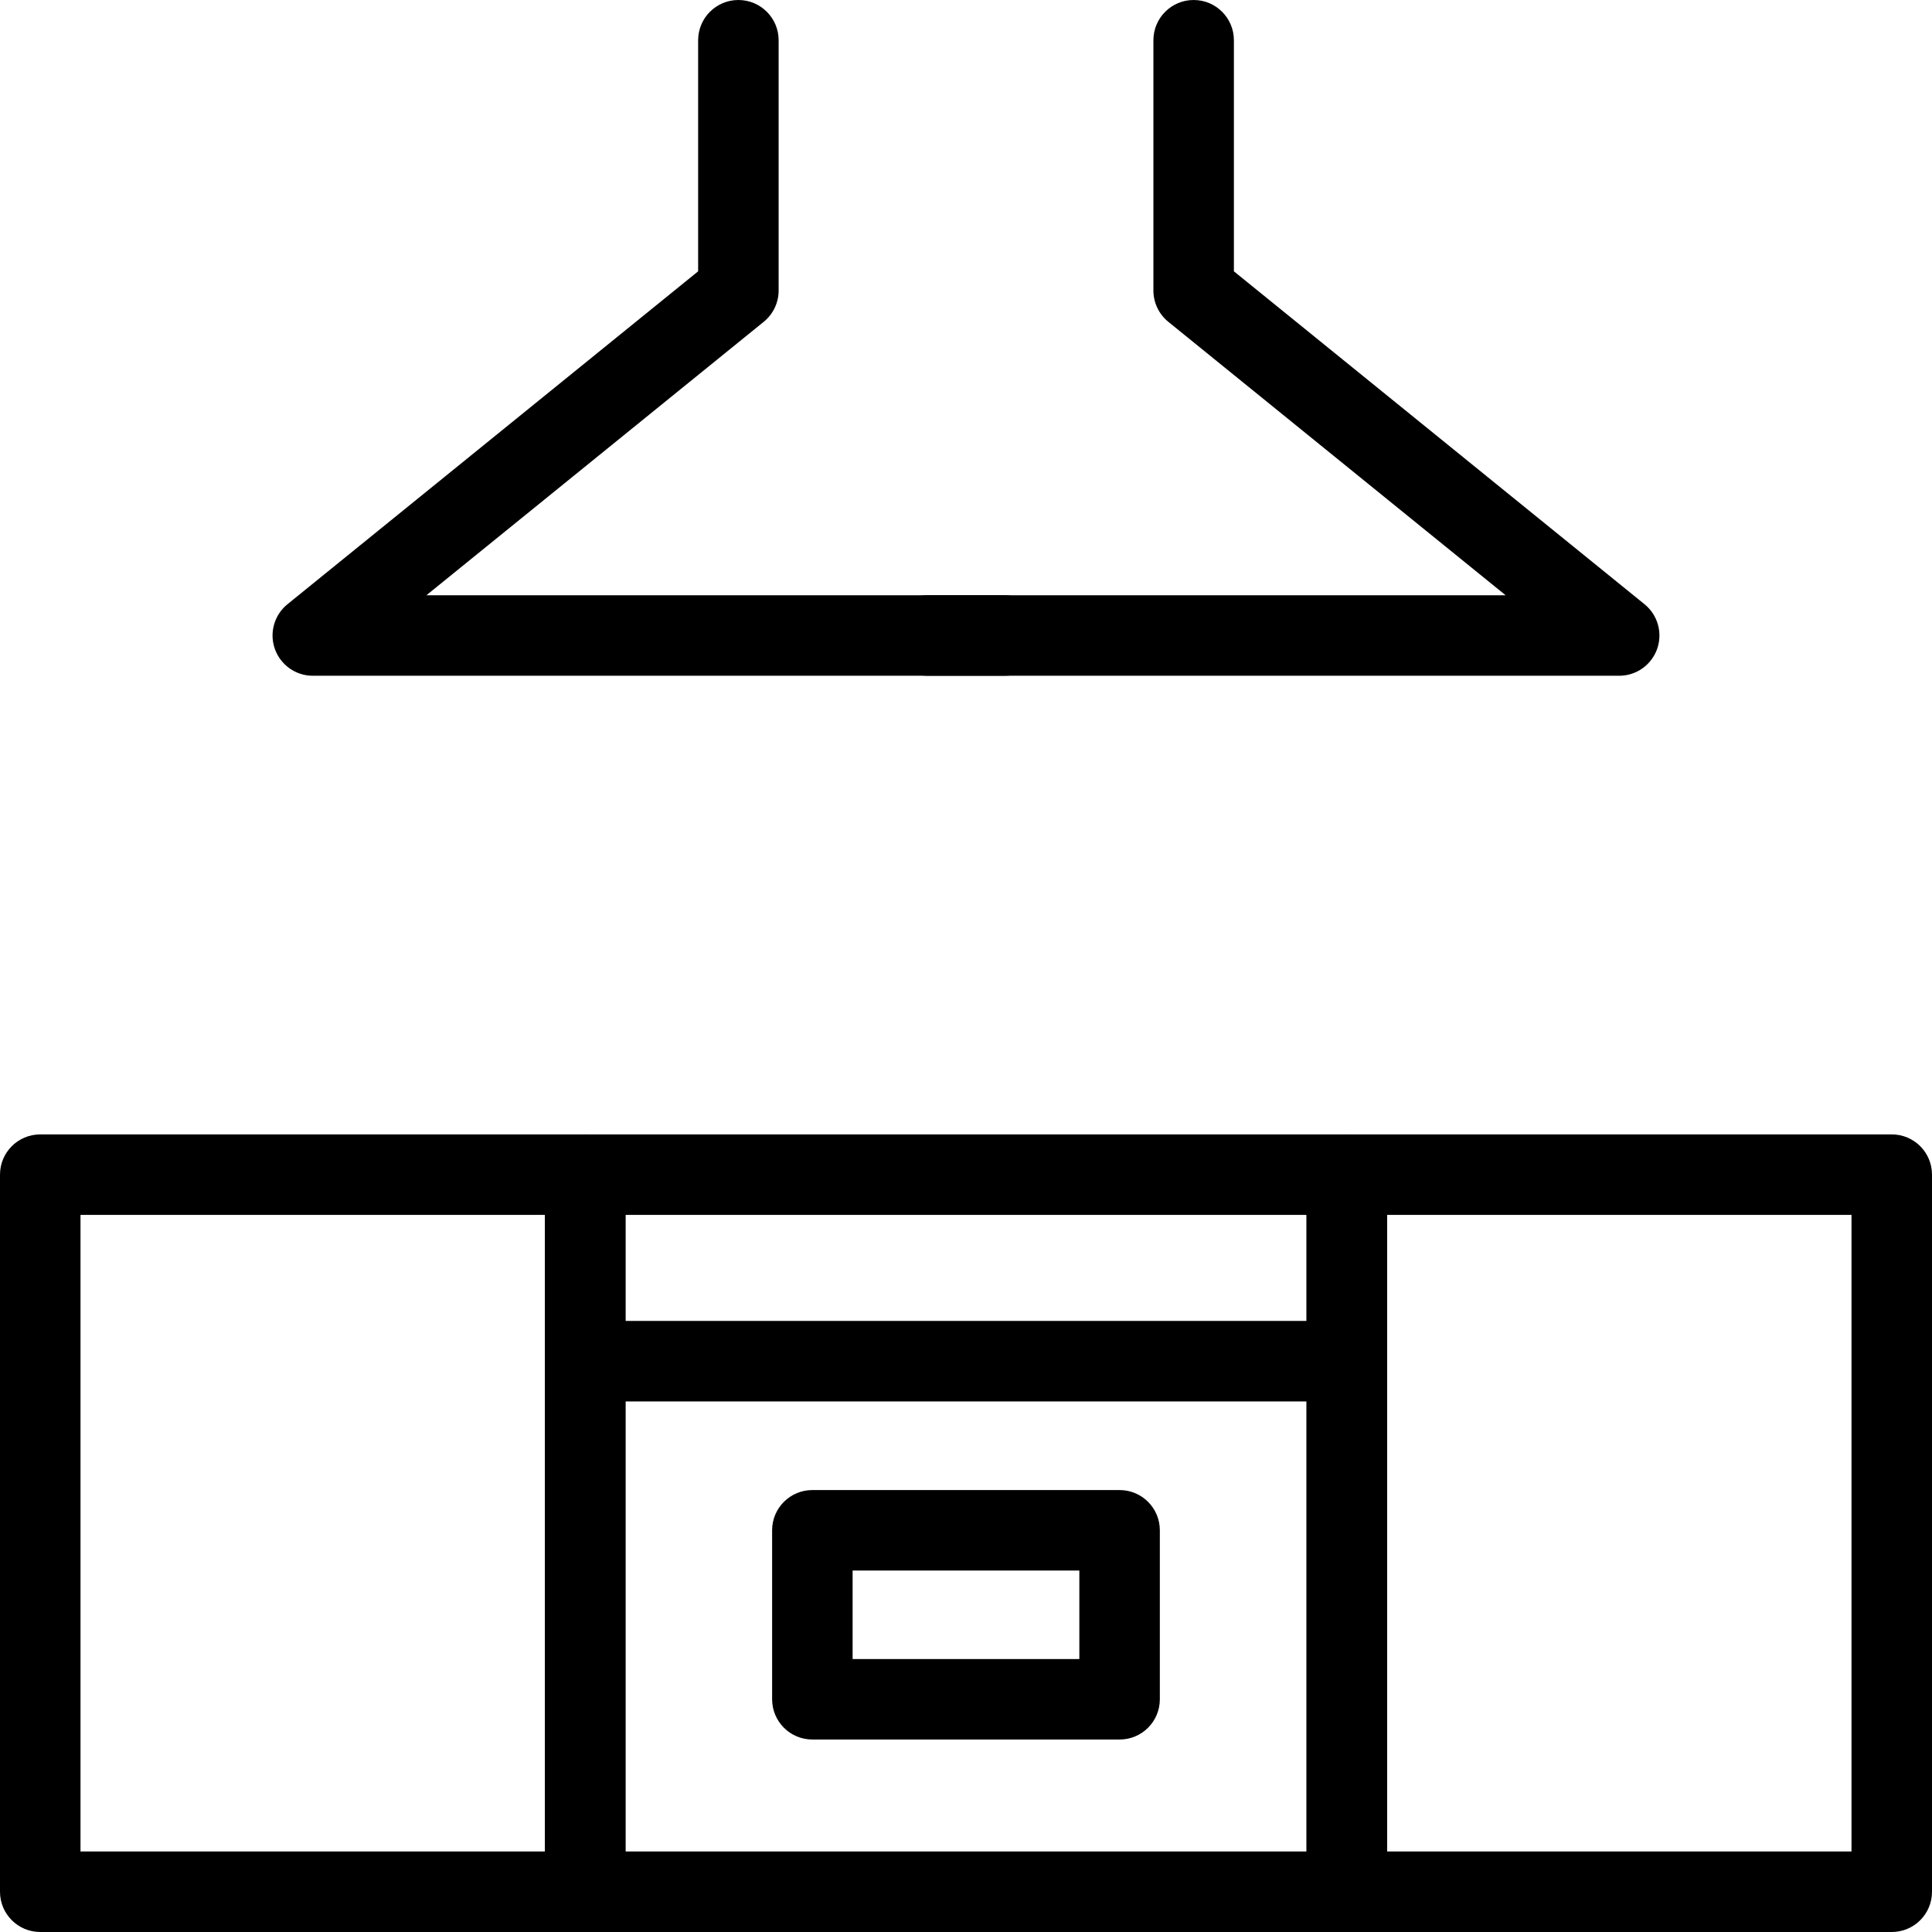
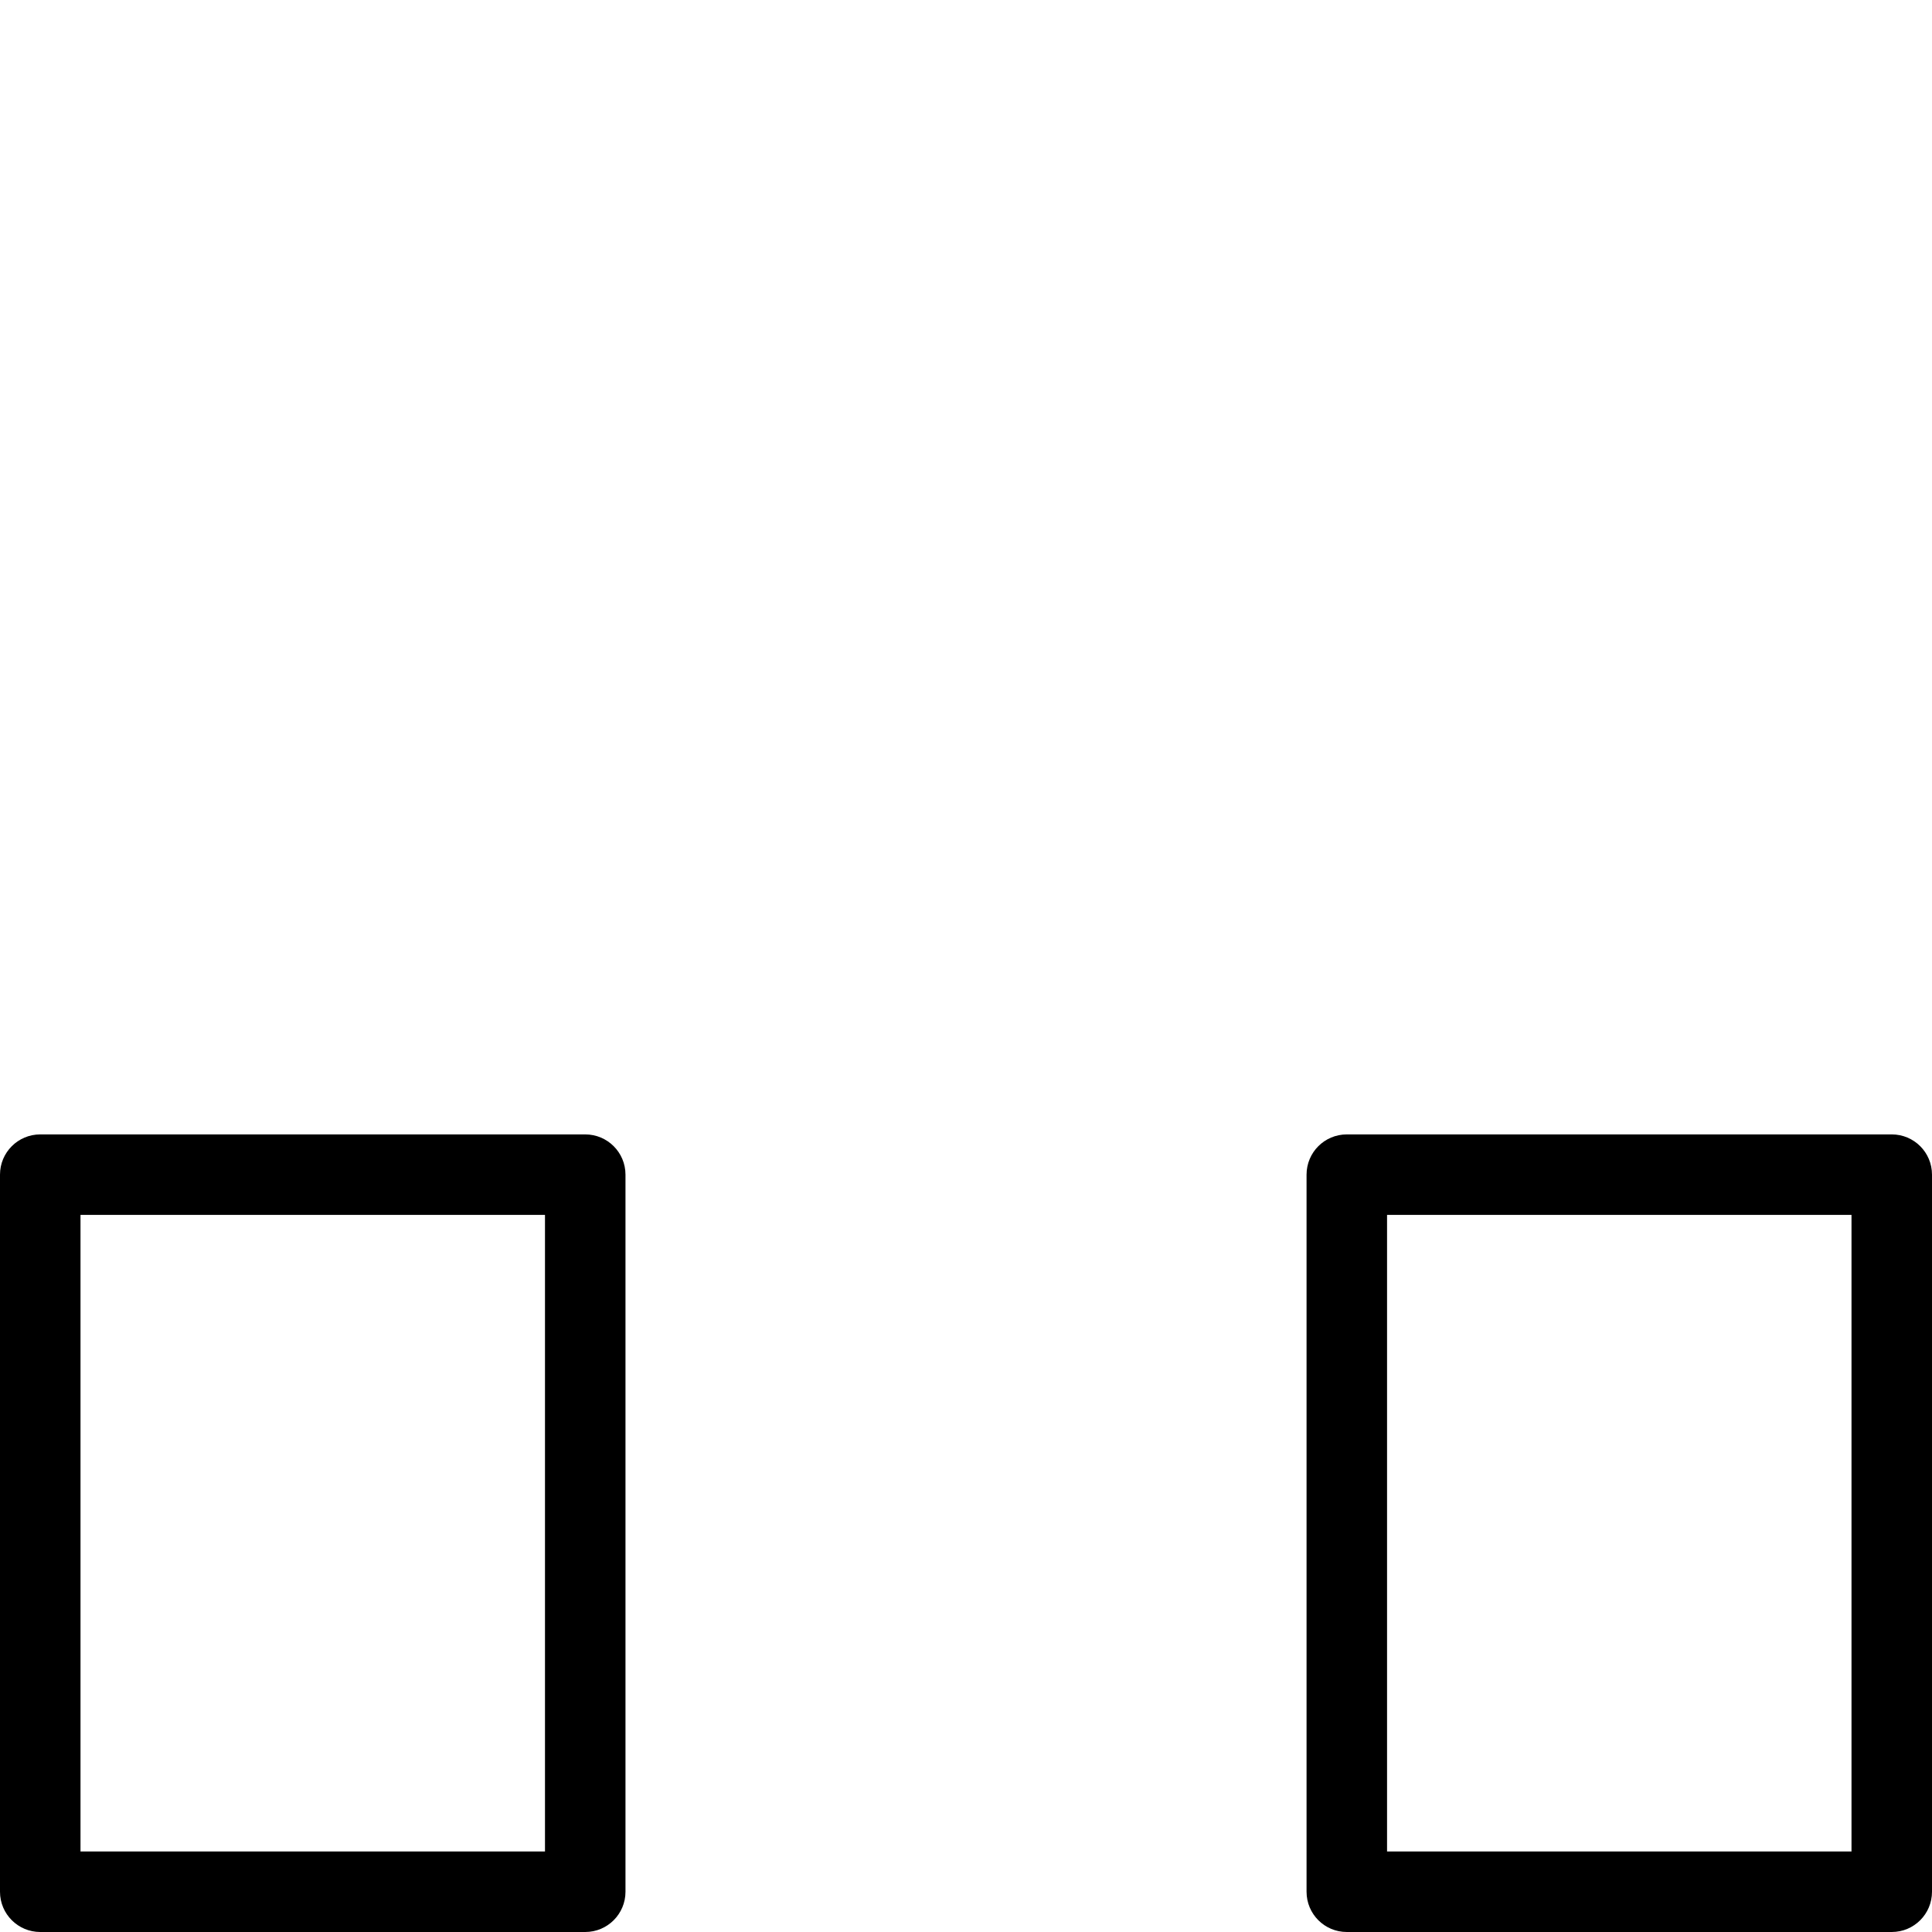
<svg xmlns="http://www.w3.org/2000/svg" version="1.1" id="Layer_1" x="0px" y="0px" width="48px" height="48px" viewBox="0 0 48 48" enable-background="new 0 0 48 48" xml:space="preserve">
  <g>
    <path d="M14.54,48H1c-0.552,0-1-0.447-1-1V29.184c0-0.553,0.448-1,1-1h13.54c0.552,0,1,0.447,1,1V47   C15.54,47.553,15.092,48,14.54,48z M2,46h11.54V30.184H2V46z" />
    <path d="M47,48H33.461c-0.553,0-1-0.447-1-1V29.184c0-0.553,0.447-1,1-1H47c0.553,0,1,0.447,1,1V47C48,47.553,47.553,48,47,48z    M34.461,46H46V30.184H34.461V46z" />
-     <path d="M33.461,48H14.54c-0.552,0-1-0.447-1-1V29.184c0-0.553,0.448-1,1-1h18.921c0.553,0,1,0.447,1,1V47   C34.461,47.553,34.014,48,33.461,48z M15.54,46h16.921V30.184H15.54V46z" />
-     <path d="M32.707,34.818H15.293c-0.552,0-1-0.447-1-1s0.448-1,1-1h17.414c0.553,0,1,0.447,1,1S33.26,34.818,32.707,34.818z" />
-     <path d="M27.816,43.218h-7.633c-0.552,0-1-0.447-1-1V38.02c0-0.553,0.448-1,1-1h7.633c0.553,0,1,0.447,1,1v4.198   C28.816,42.771,28.369,43.218,27.816,43.218z M21.183,41.218h5.633V39.02h-5.633V41.218z" />
    <g>
-       <path d="M24.965,16.789H7.771c-0.423,0-0.801-0.267-0.942-0.666c-0.142-0.399-0.016-0.844,0.313-1.111l10.203-8.271V1    c0-0.552,0.448-1,1-1s1,0.448,1,1v6.218c0,0.301-0.136,0.587-0.37,0.777l-8.381,6.794h14.373c0.553,0,1,0.448,1,1    S25.518,16.789,24.965,16.789z" />
-       <path d="M40.229,16.789H23.035c-0.552,0-1-0.448-1-1s0.448-1,1-1h14.372l-8.381-6.794c-0.234-0.19-0.37-0.476-0.37-0.777V1    c0-0.552,0.447-1,1-1s1,0.448,1,1v5.741l10.202,8.271c0.329,0.267,0.454,0.712,0.313,1.111    C41.029,16.522,40.652,16.789,40.229,16.789z" />
-     </g>
+       </g>
  </g>
</svg>